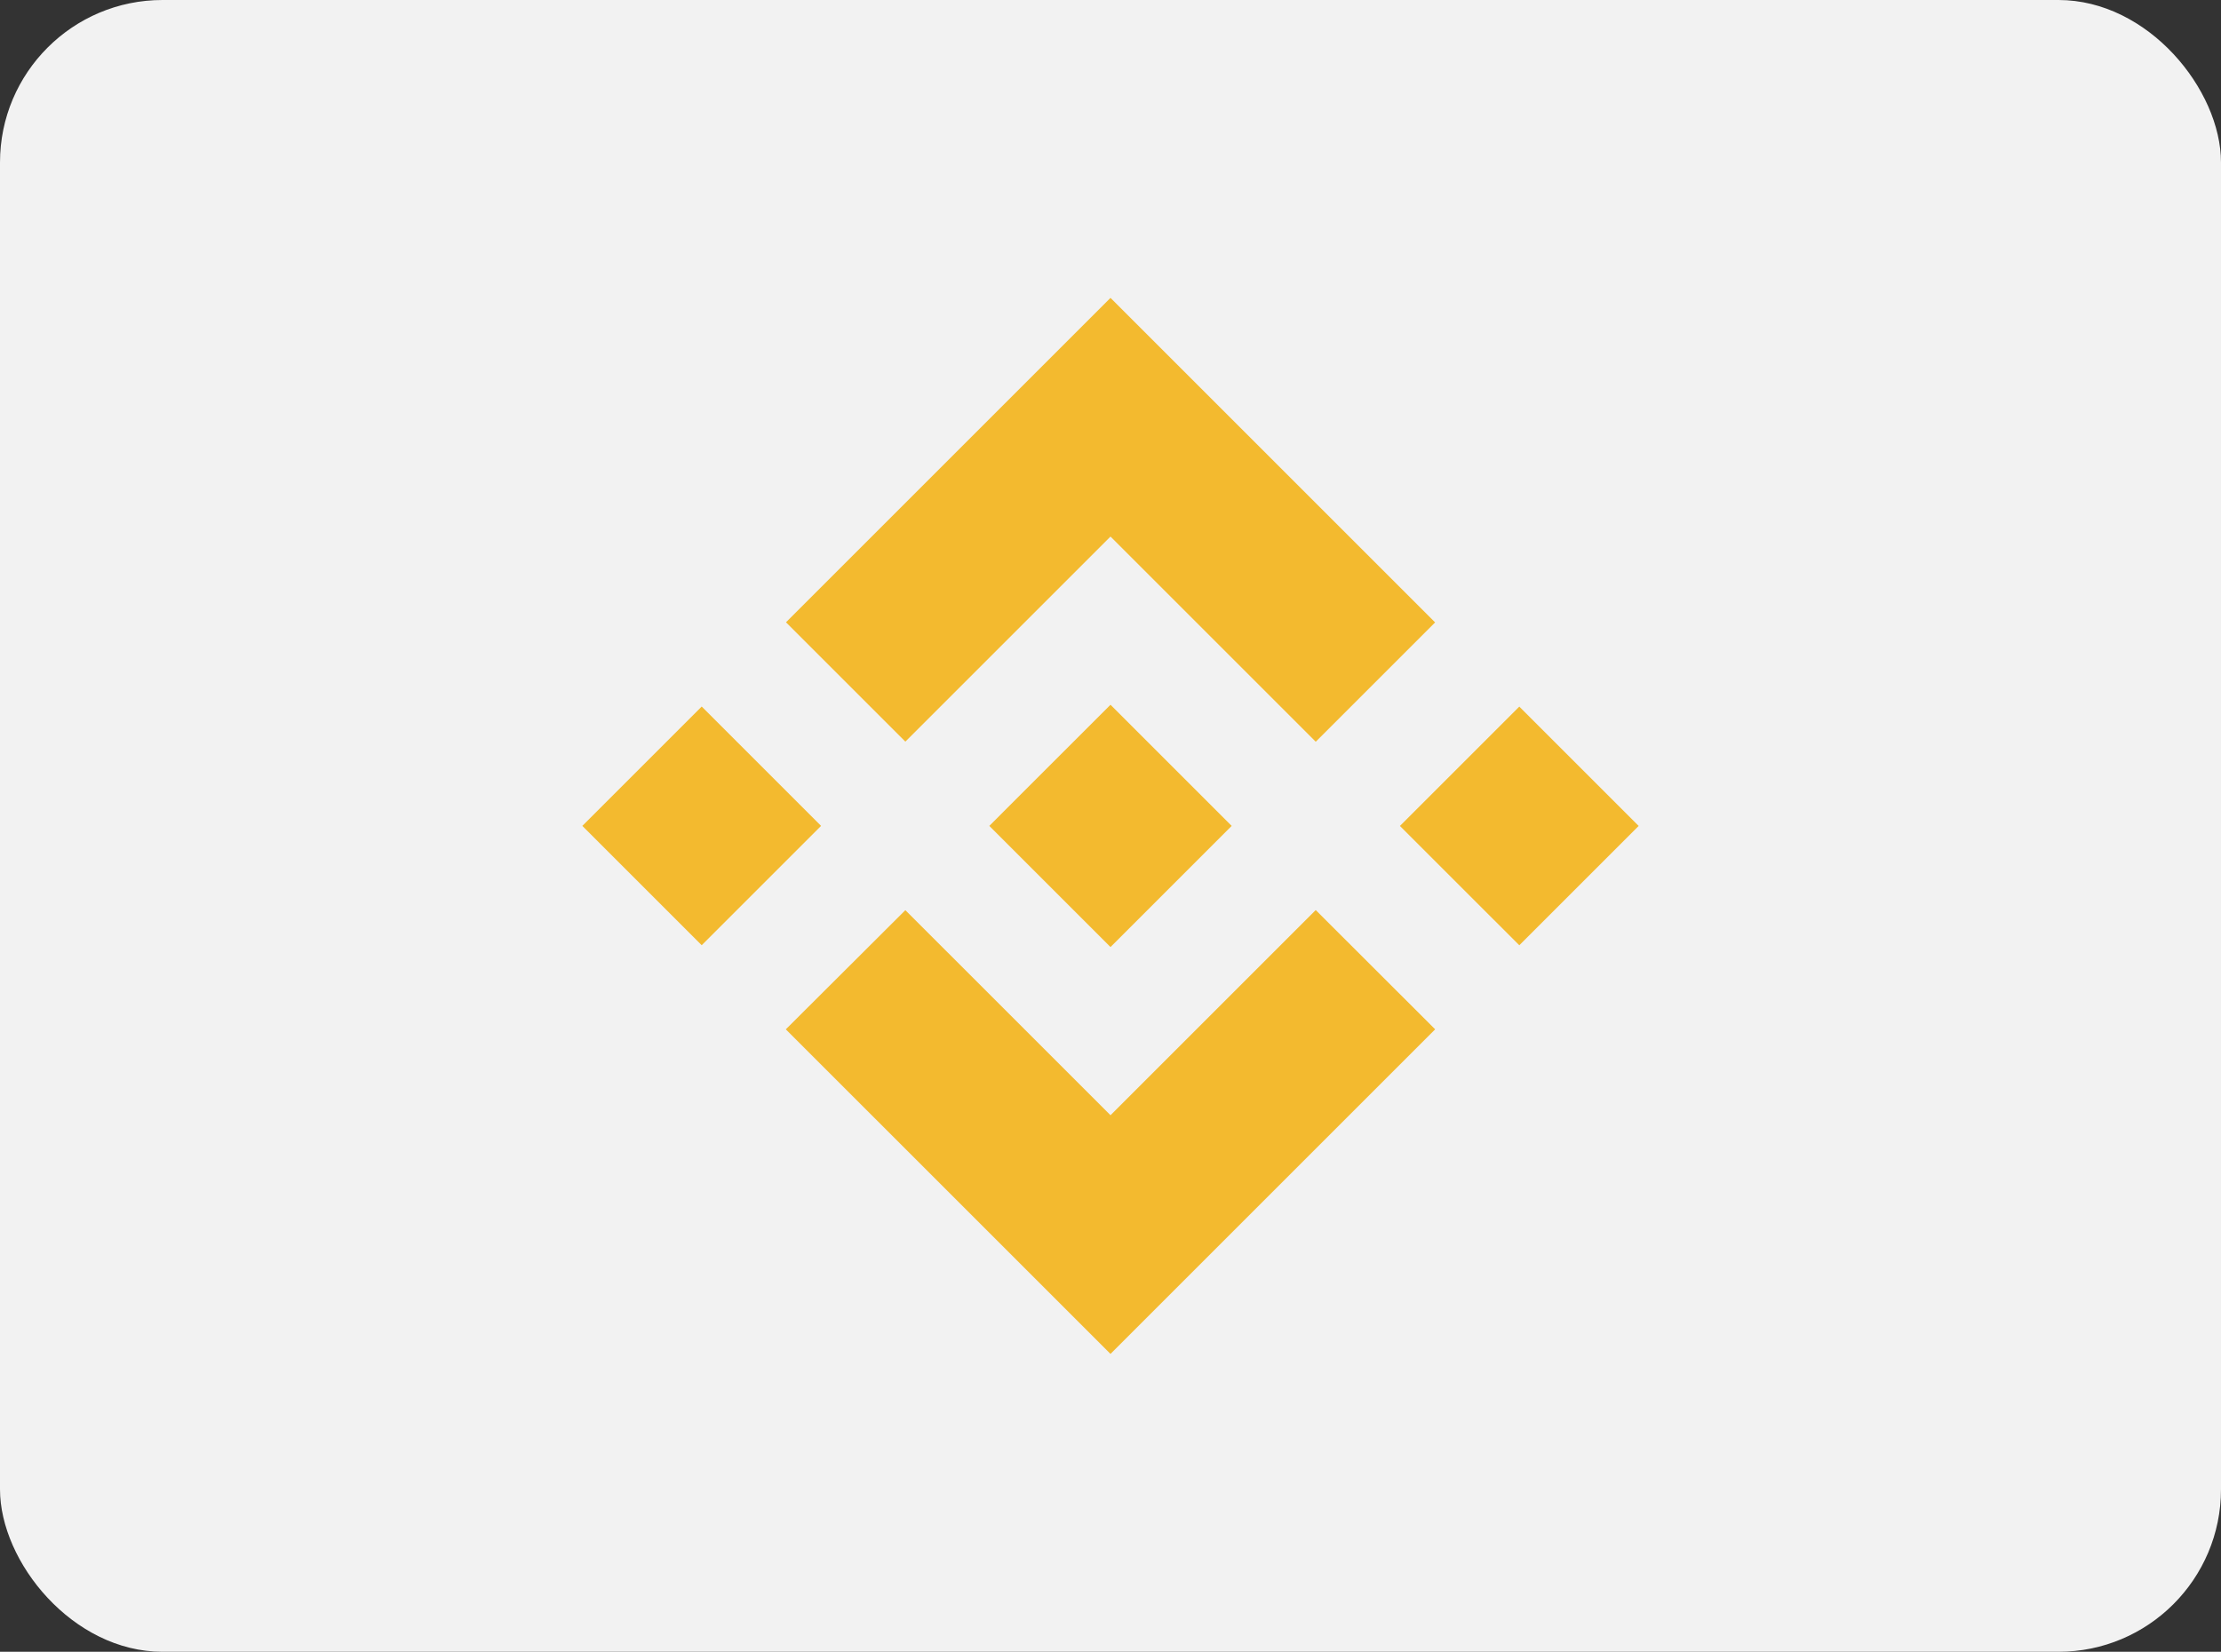
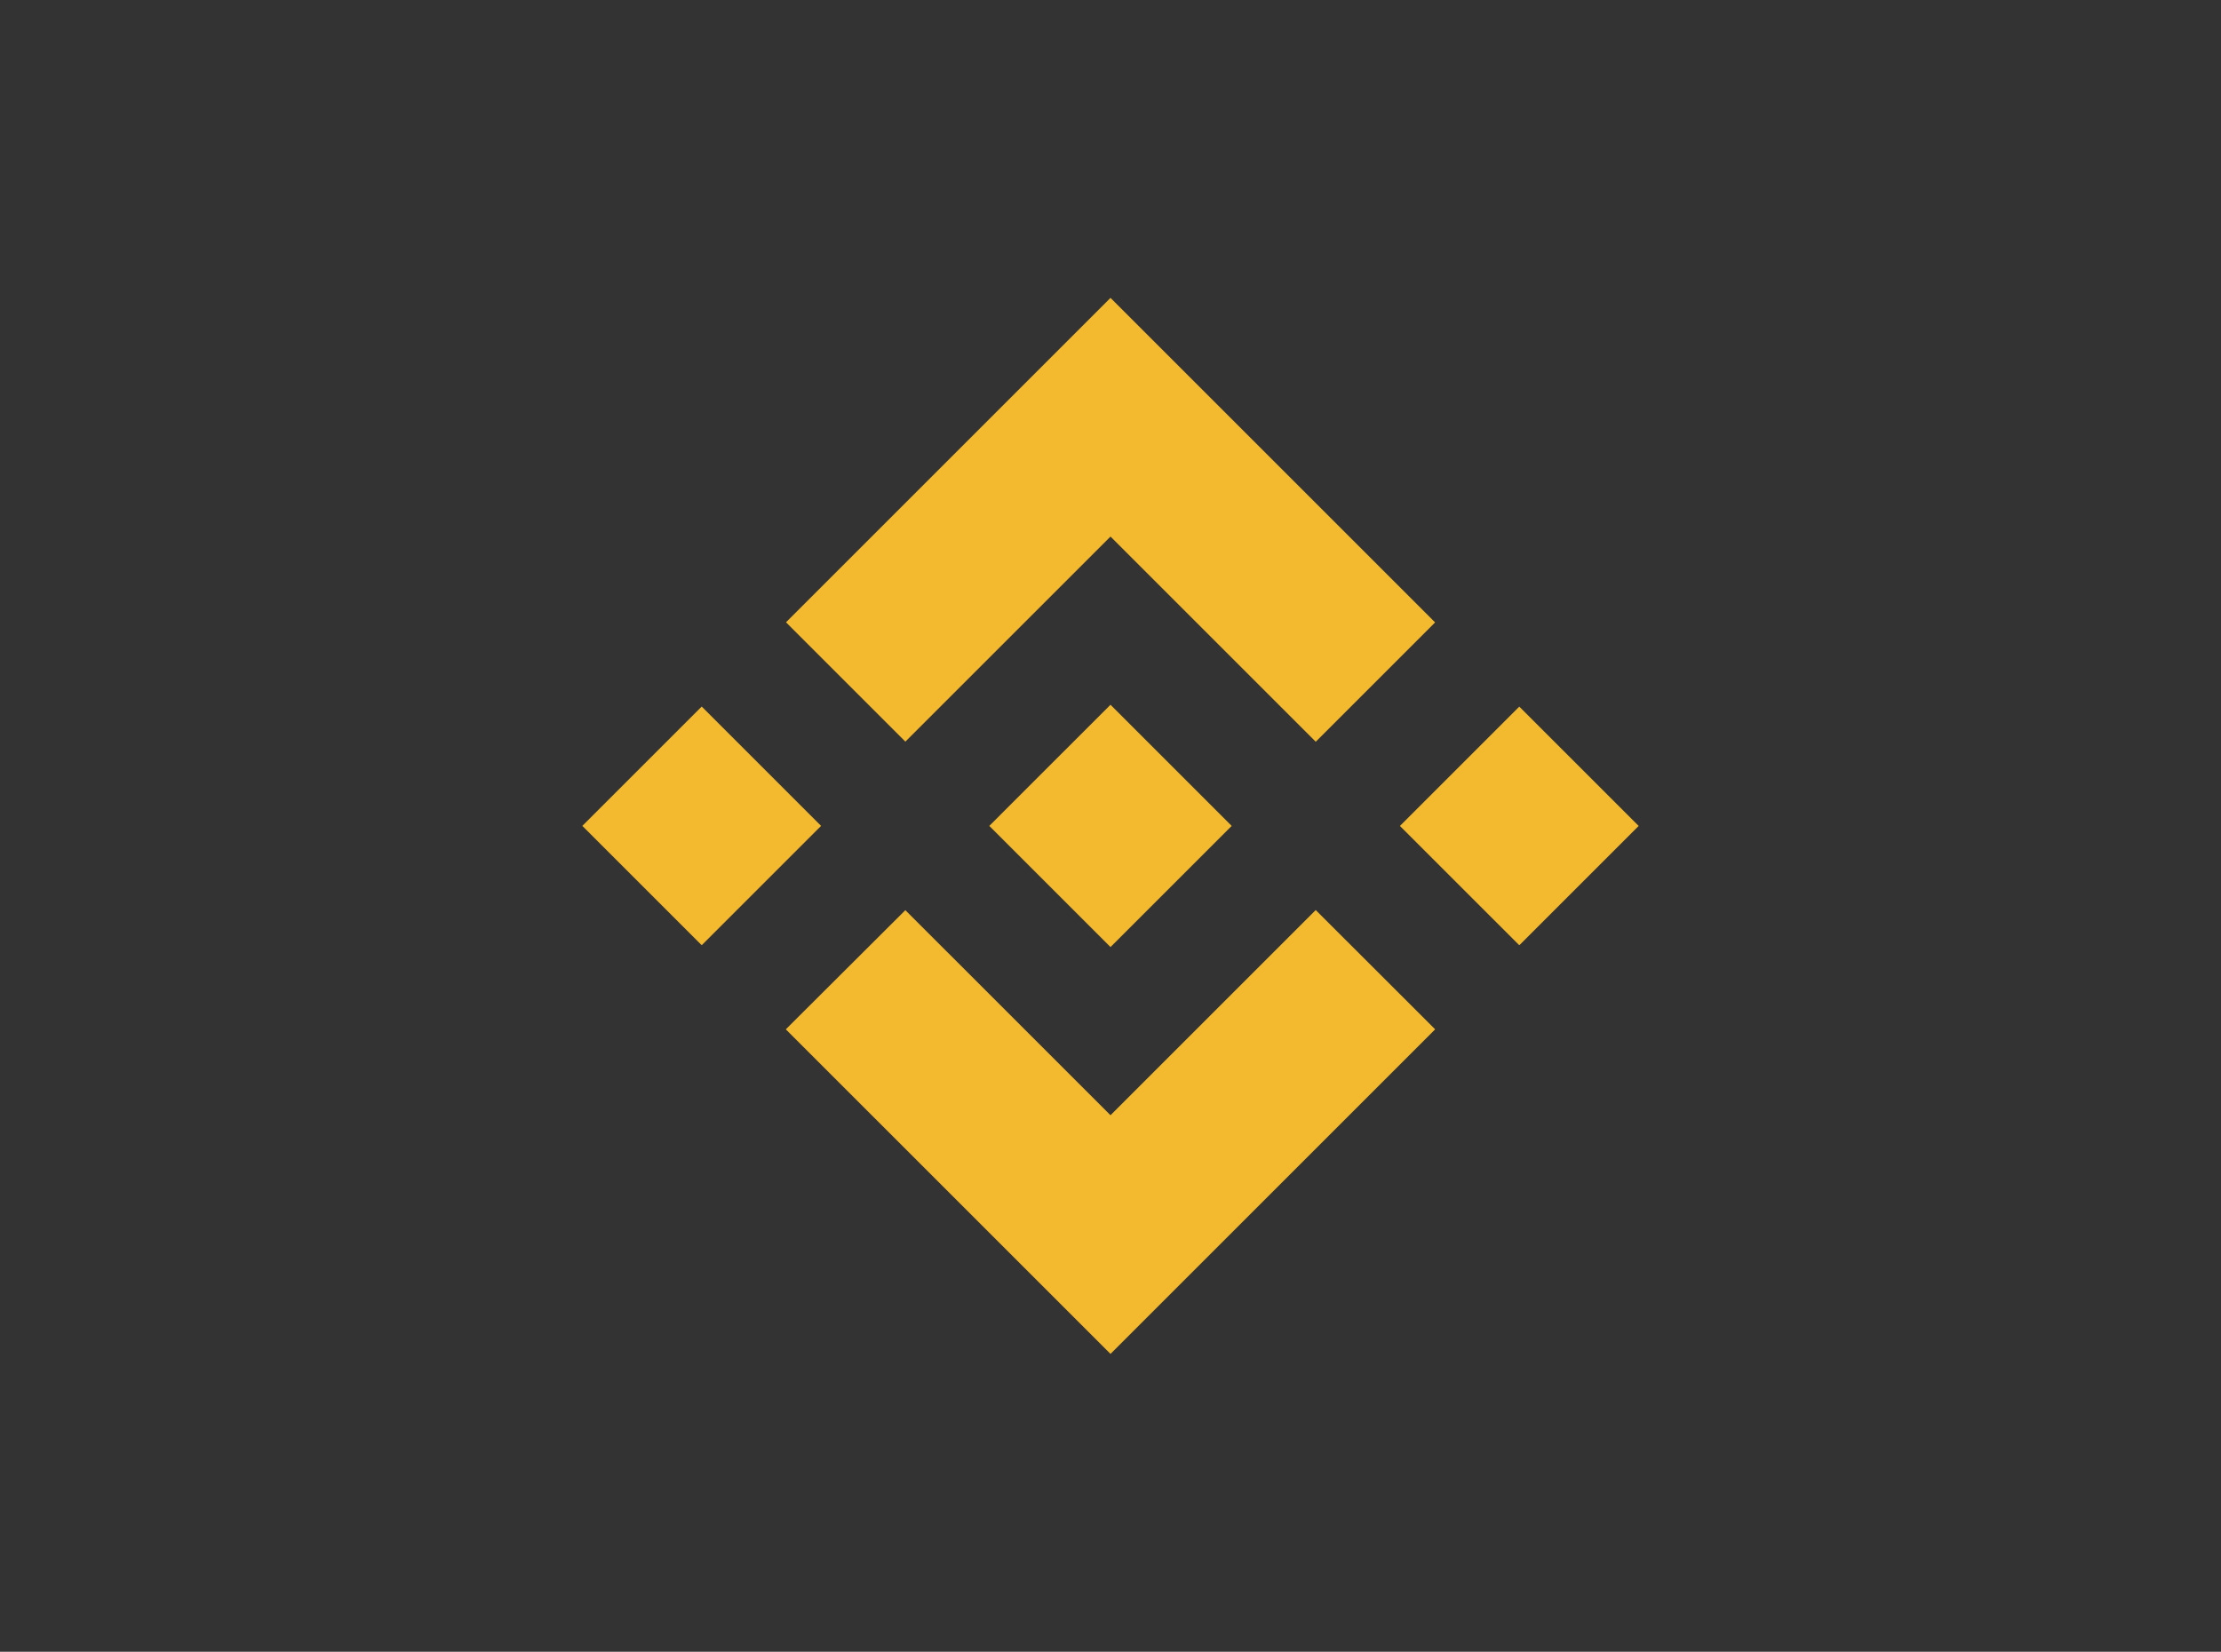
<svg xmlns="http://www.w3.org/2000/svg" width="164px" height="122px" viewBox="0 0 164 122" version="1.1">
  <rect x="0" y="0" width="164" height="122" fill="#333333" stroke="none" />
  <title>binance</title>
  <g id="binance" stroke="none" stroke-width="1" fill="none" fill-rule="evenodd">
-     <rect id="bg" fill="#F2F2F2" x="0" y="0" width="164" height="122" rx="12" />
    <g id="logo" transform="translate(43, 22.001)" fill="#F3BA2F" fill-rule="nonzero">
      <path d="M54.154,45.216 L62.973,54.025 L39,77.999 L15.038,54.038 L15.025,54.025 L23.852,45.223 L39,60.37 L54.154,45.216 Z M39,30.051 L47.943,38.995 L47.943,39.004 L39,47.948 L30.064,39.012 L30.051,38.999 L30.064,38.987 L31.63,37.42 L32.389,36.661 L39,30.051 Z M69.186,30.189 L78,39.002 L69.186,47.816 L60.372,39.003 L69.186,30.189 Z M8.814,30.184 L17.628,38.998 L8.814,47.812 L0,38.998 L8.814,30.184 Z M39,0 L62.969,23.97 L54.155,32.784 L39,17.629 L23.852,32.776 L15.038,23.962 L39,0 Z" id="Path-2" />
    </g>
  </g>
</svg>